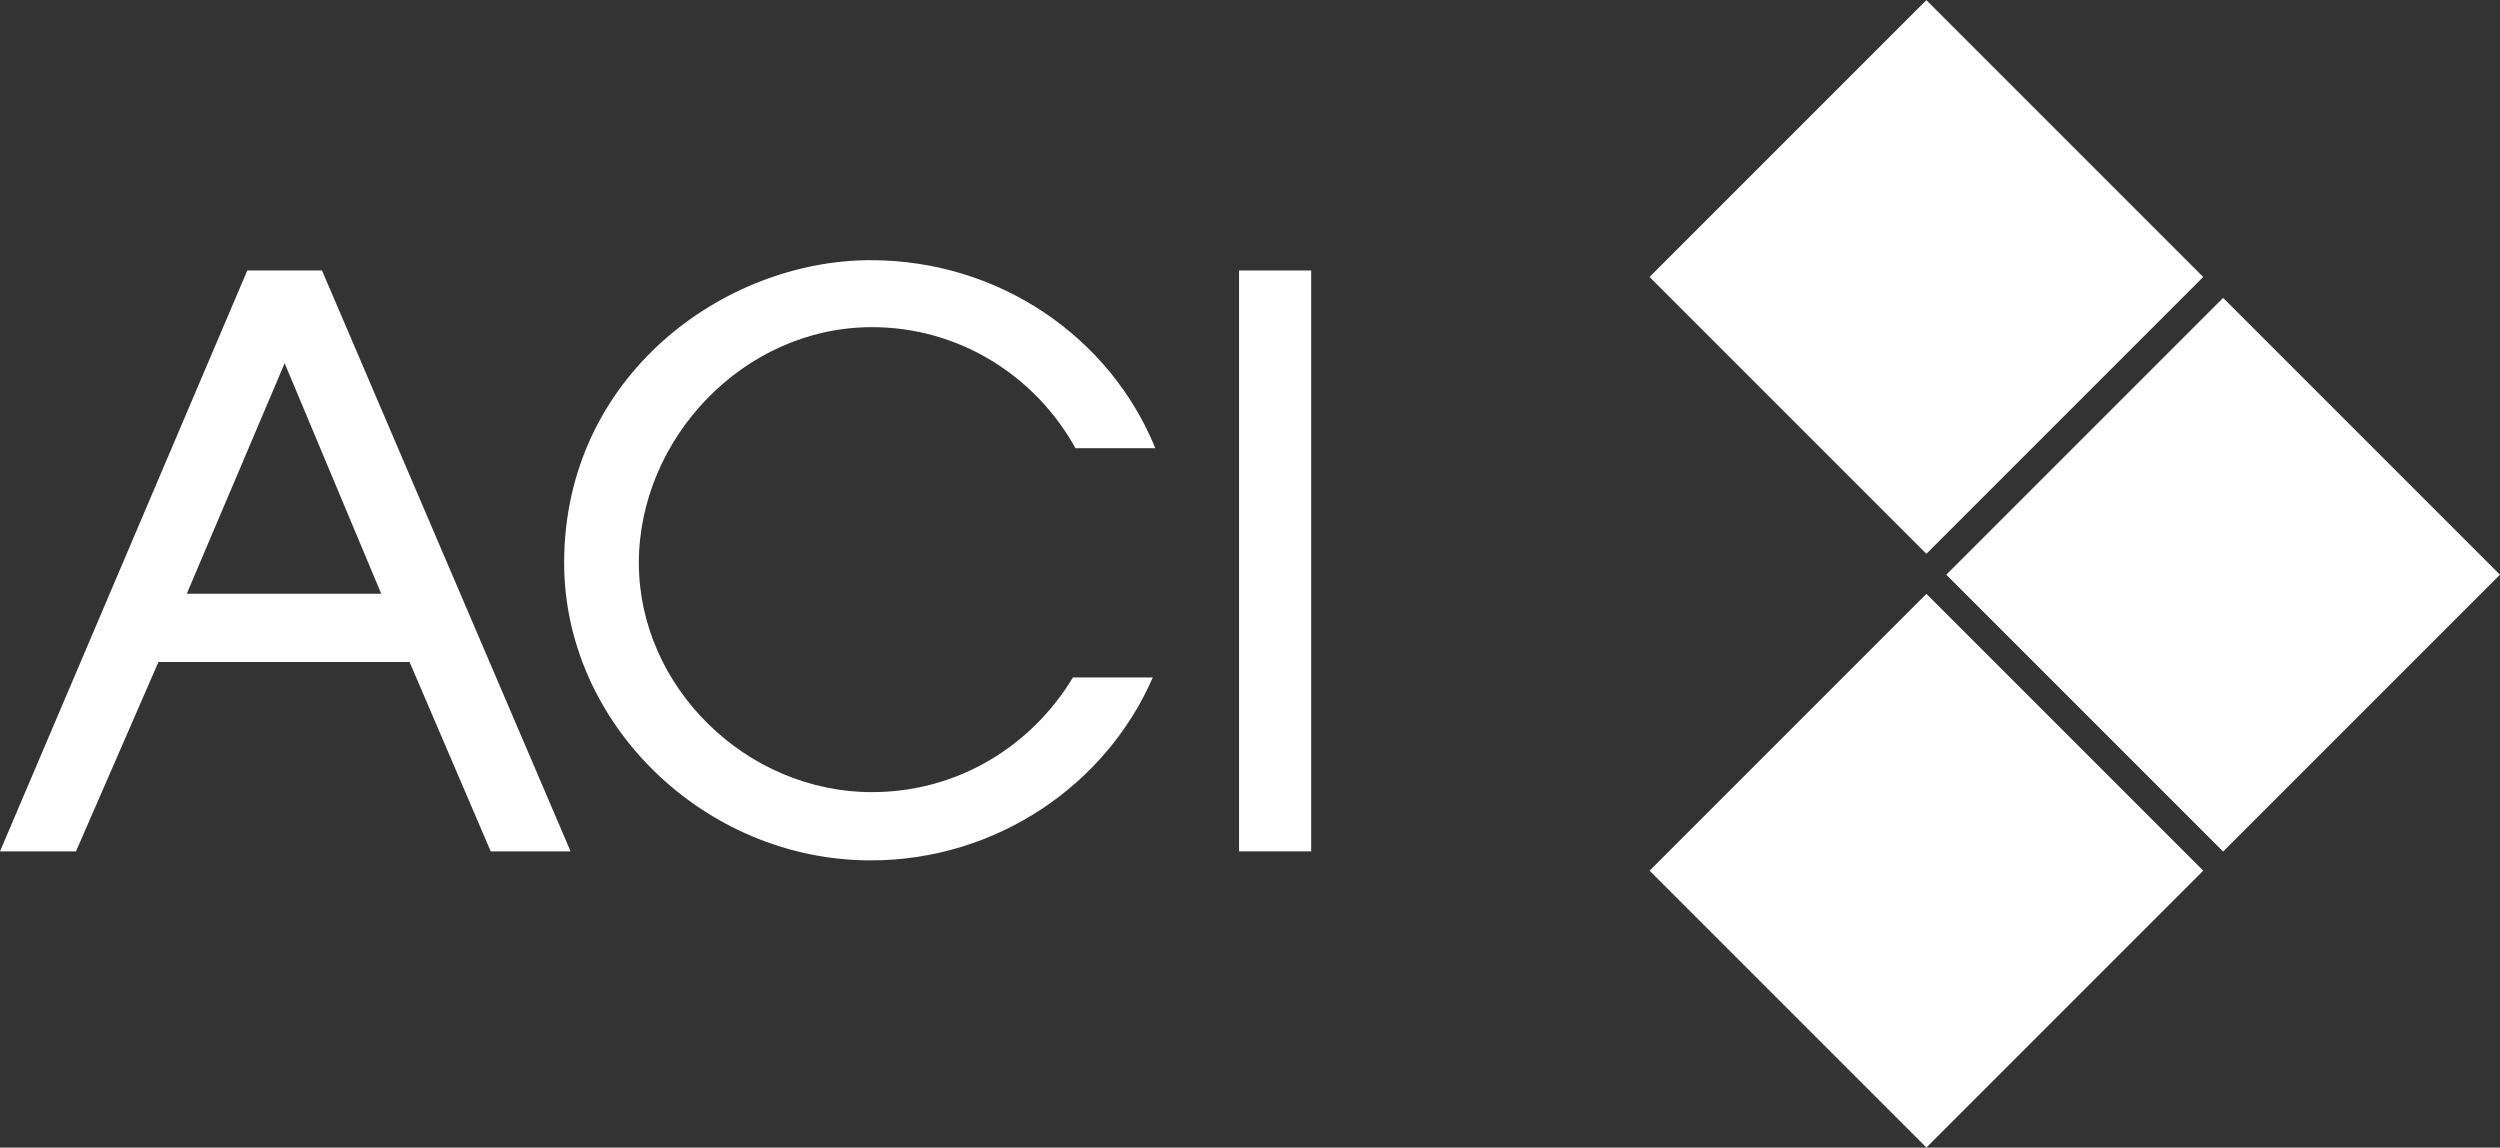
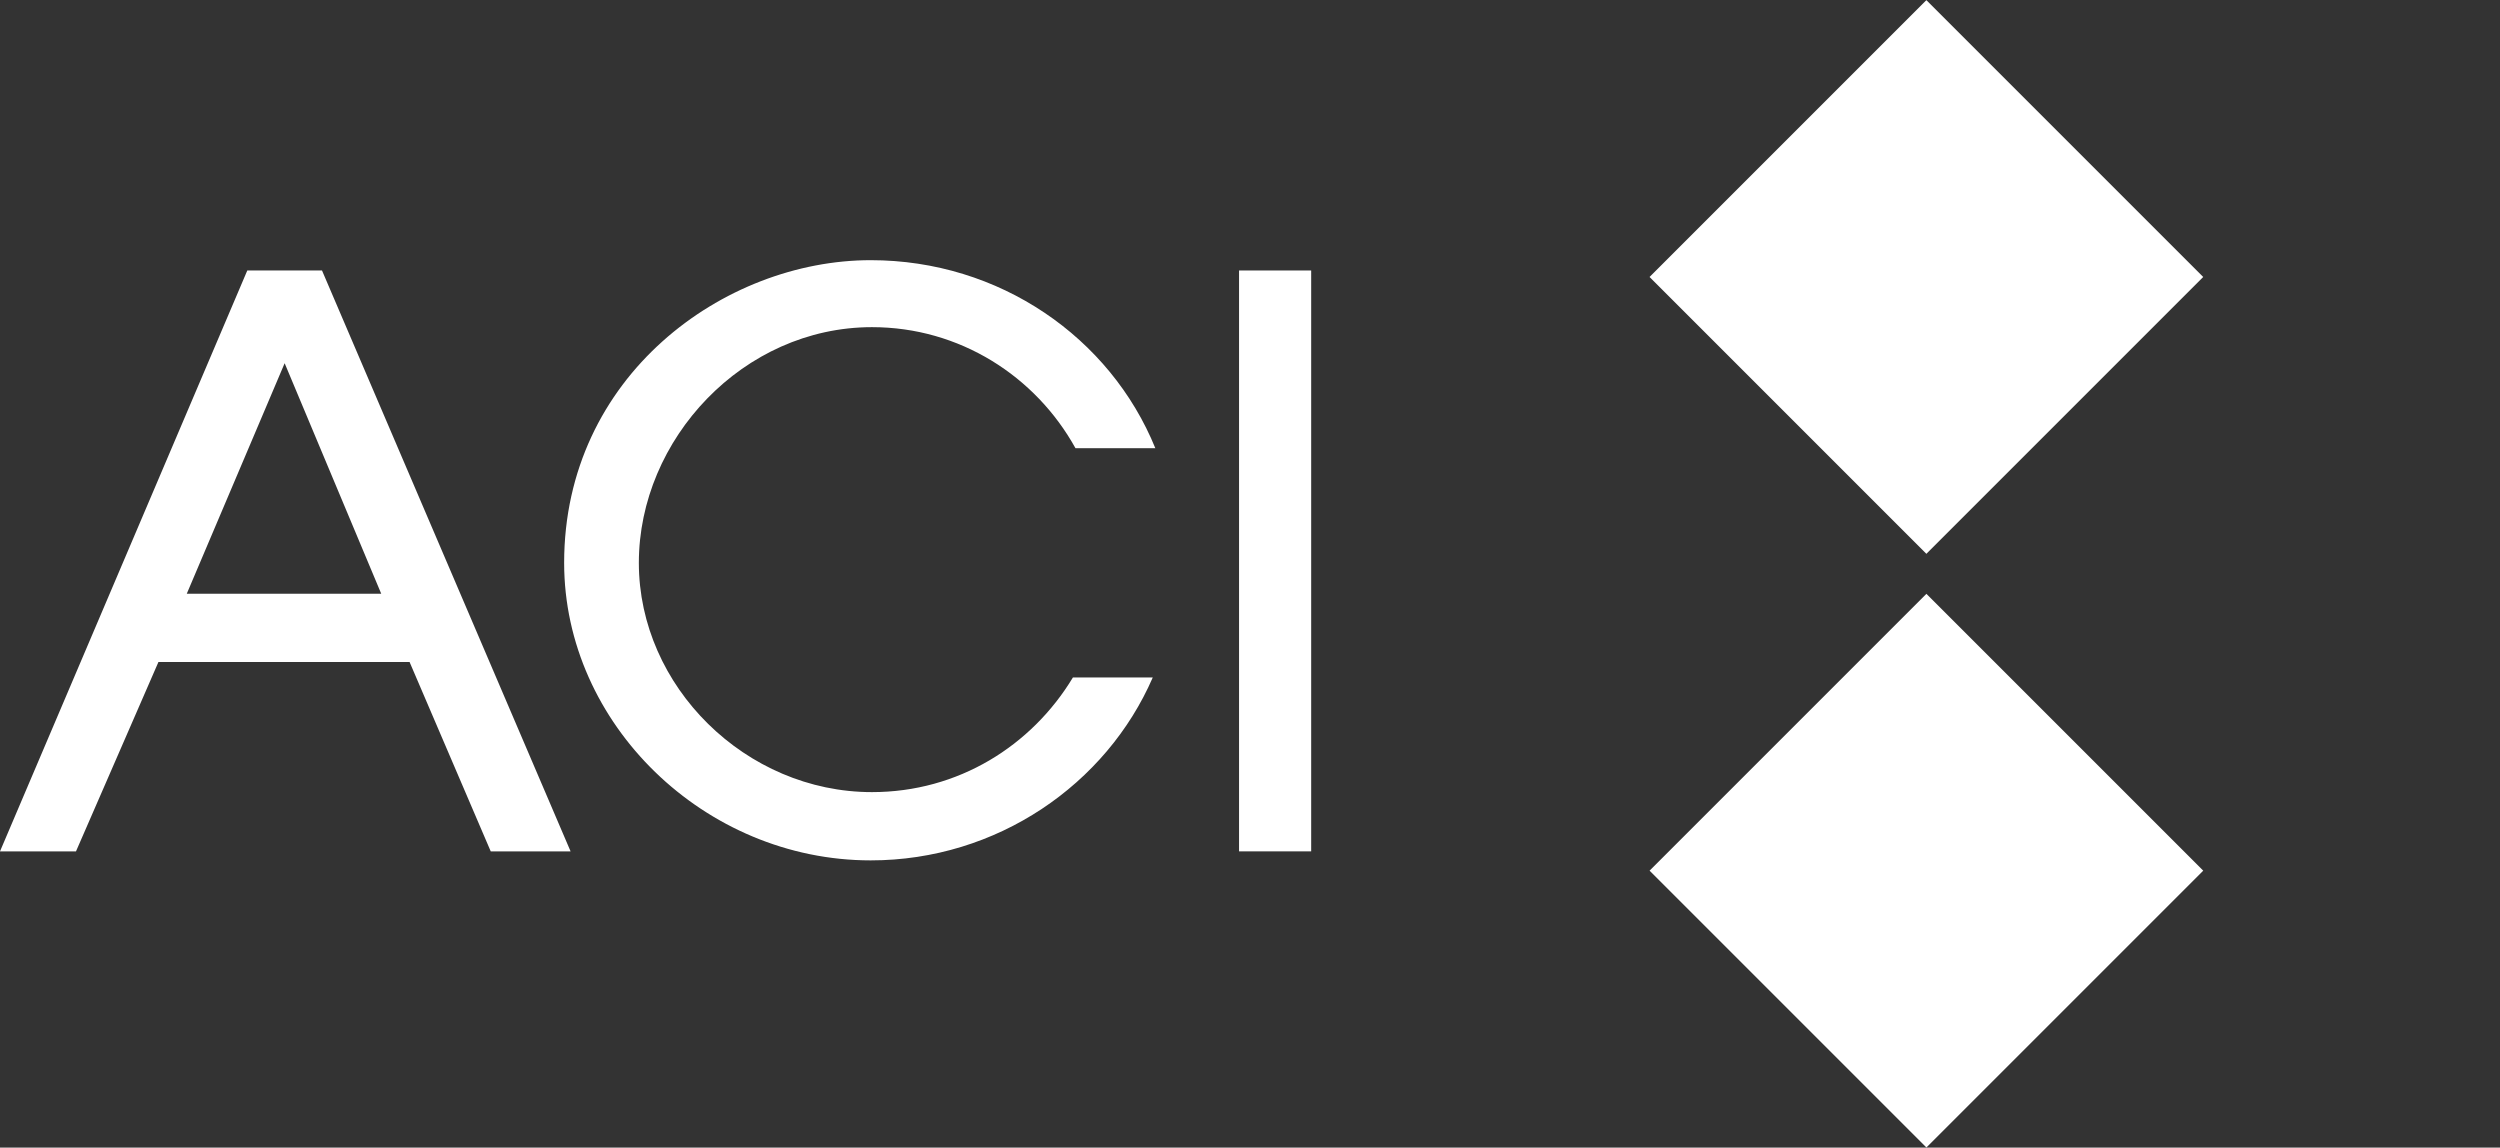
<svg xmlns="http://www.w3.org/2000/svg" version="1.1" id="Layer_1" x="0px" y="0px" viewBox="0 0 194.1 89.1" style="enable-background:new 0 0 194.1 89.1;" xml:space="preserve">
  <rect x="0" y="0" width="194.1" height="89.1" fill="#333333" stroke="none" />
  <style type="text/css">
	.st0{fill:#FFFFFF;}
</style>
  <g id="a">
    <g>
      <g>
        <rect x="96.2" y="21" class="st0" width="5.6" height="45.1" />
        <path class="st0" d="M19.2,21L0,66.1h5.9l6.4-14.7h19.5l6.3,14.7h6.2L25,21L19.2,21L19.2,21z M29.6,46.1H14.5l7.6-17.9L29.6,46.1     z" />
        <path class="st0" d="M83.3,52.6c-3.2,5.3-8.9,8.9-15.6,8.9c-9.8,0-18.1-8.2-18.1-17.8s8.1-18.3,18.1-18.3     c6.8,0,12.7,3.8,15.8,9.4h6.2c-3.5-8.6-12.1-14.6-22.1-14.6c-11.4,0-23.8,9-23.8,23.5c0,12.5,10.9,23.1,23.8,23.1     c9.8,0,18.3-5.9,21.9-14.2L83.3,52.6L83.3,52.6z" />
      </g>
      <g>
        <rect x="134.4" y="6.3" transform="matrix(0.707 -0.707 0.707 0.707 28.596 112.072)" class="st0" width="30.4" height="30.4" />
        <rect x="134.4" y="52.4" transform="matrix(0.707 -0.707 0.707 0.707 -3.994 125.572)" class="st0" width="30.4" height="30.4" />
-         <rect x="157.4" y="29.4" transform="matrix(0.707 -0.707 0.707 0.707 19.041 135.118)" class="st0" width="30.4" height="30.4" />
      </g>
    </g>
  </g>
  <g id="b">
</g>
</svg>